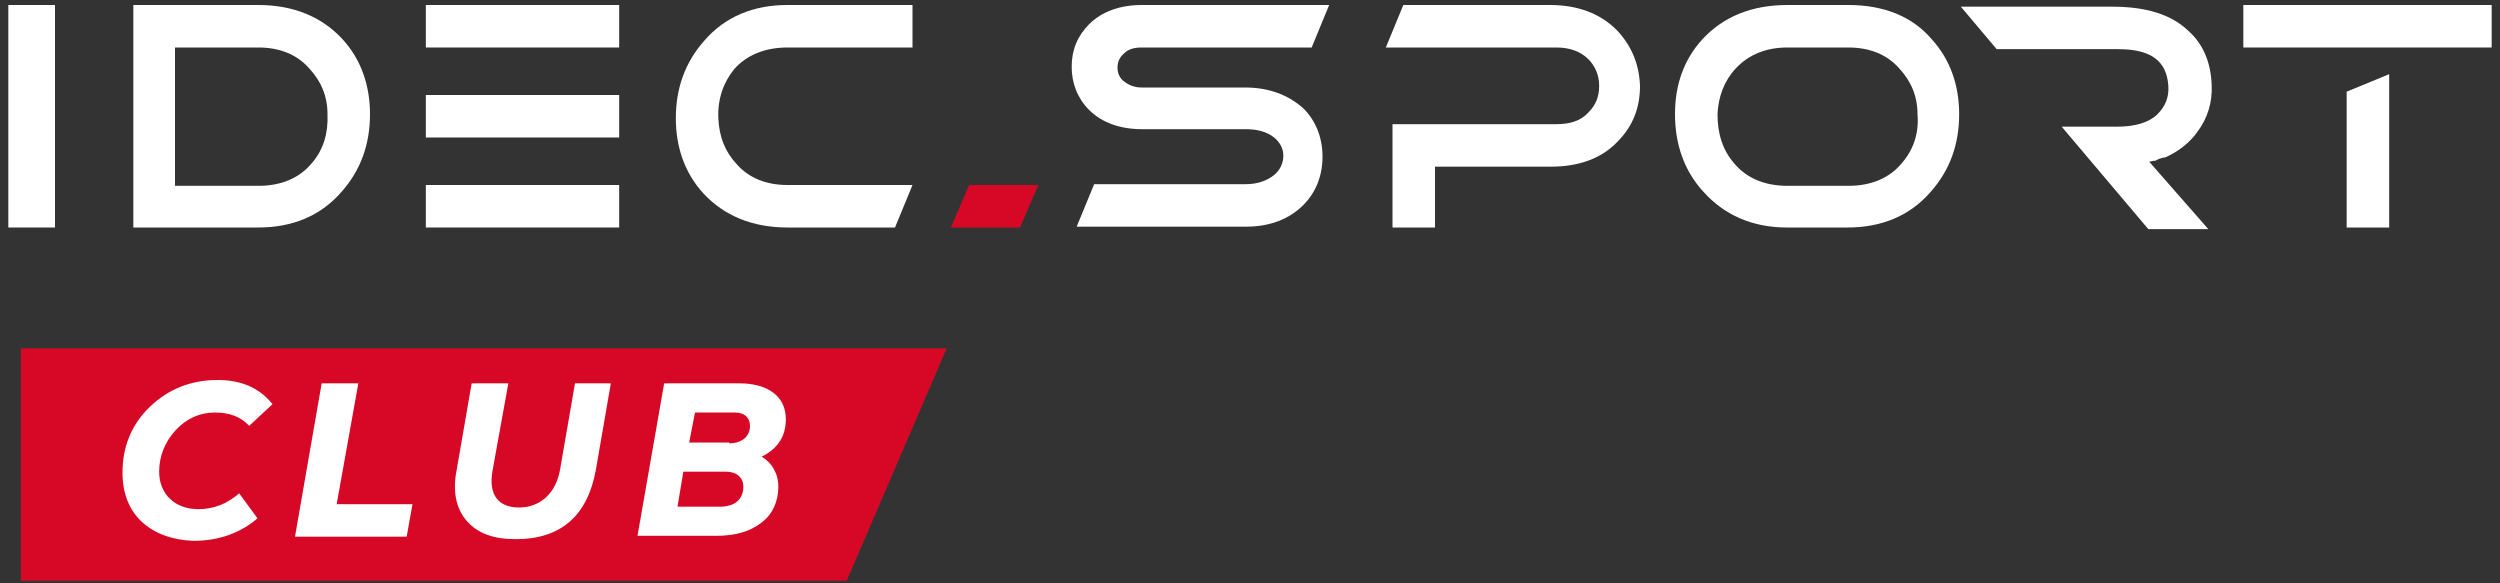
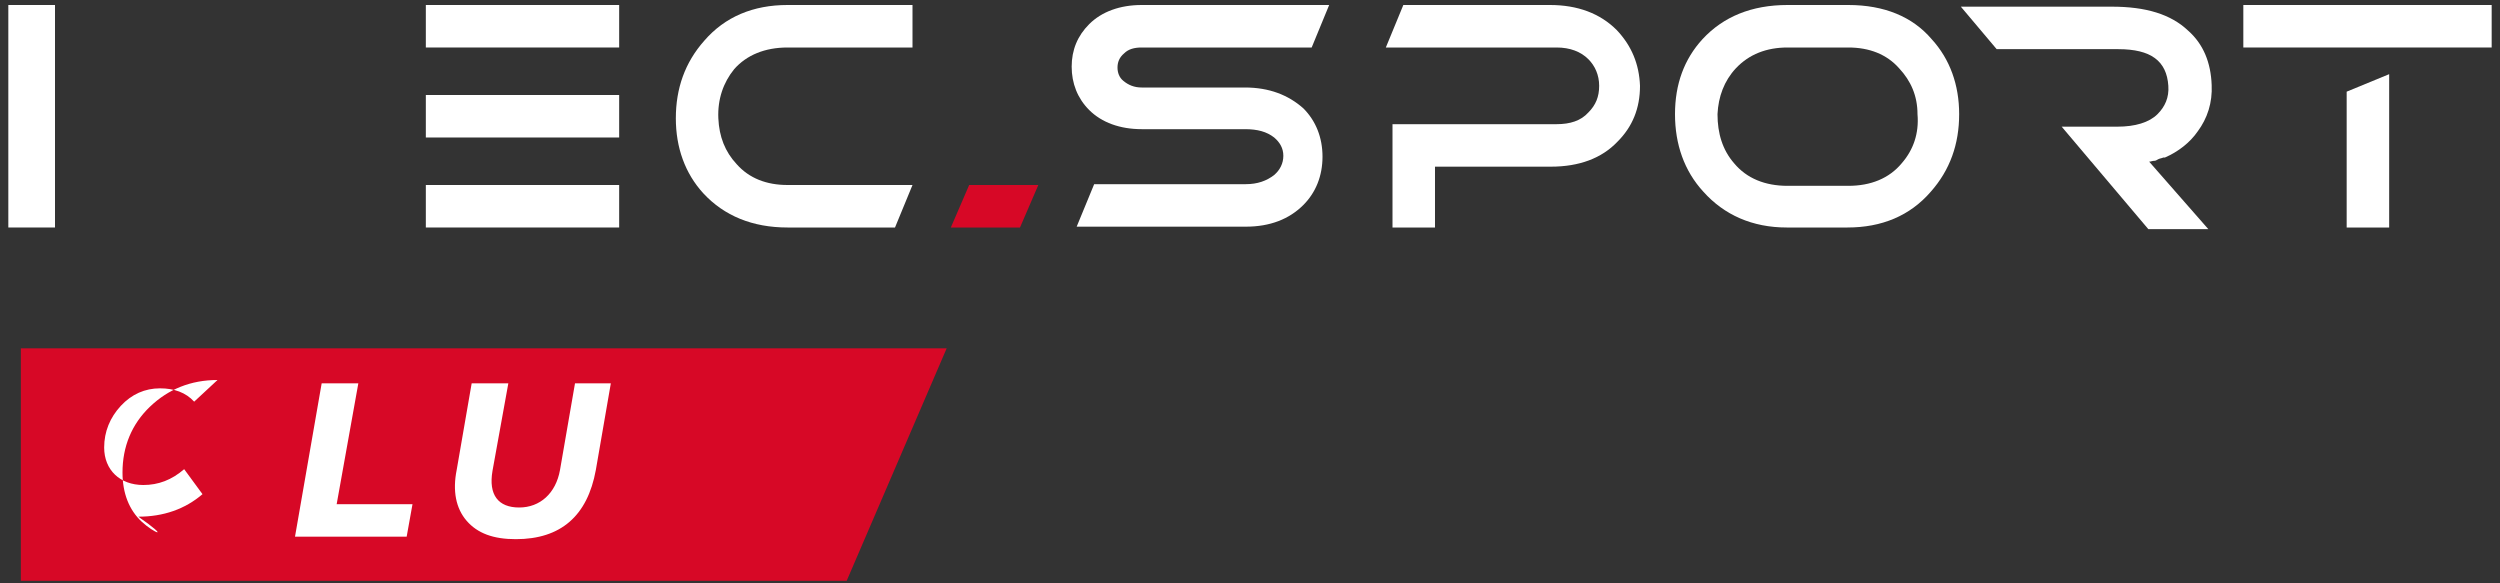
<svg xmlns="http://www.w3.org/2000/svg" version="1.1" id="Calque_1" x="0px" y="0px" viewBox="0 0 300 70" style="enable-background:new 0 0 300 70;" xml:space="preserve">
  <rect x="0" y="0" width="300" height="70" fill="#333333" stroke="none" />
  <style type="text/css"> .st0{fill:#D70826;} .st1{fill:#FFFFFF;} </style>
  <polygon class="st0" points="101.6,69.7 2.5,69.7 2.5,41.8 113.6,41.8 " />
  <g>
-     <path class="st1" d="M17,62.6c-1.5-1.4-2.3-3.4-2.3-5.9c0-3.1,1.1-5.8,3.3-7.9c2.2-2.1,4.9-3.2,8.1-3.2c2.8,0,5,0.9,6.6,2.9 l-2.8,2.6c-1-1.1-2.4-1.6-4.1-1.6c-1.8,0-3.4,0.7-4.7,2.1c-1.3,1.4-2,3.1-2,5c0,2.7,1.9,4.5,4.7,4.5c1.8,0,3.4-0.6,4.9-1.9l2.2,3 c-2.1,1.8-4.7,2.7-7.7,2.7C20.6,64.8,18.5,64,17,62.6z" />
+     <path class="st1" d="M17,62.6c-1.5-1.4-2.3-3.4-2.3-5.9c0-3.1,1.1-5.8,3.3-7.9c2.2-2.1,4.9-3.2,8.1-3.2l-2.8,2.6c-1-1.1-2.4-1.6-4.1-1.6c-1.8,0-3.4,0.7-4.7,2.1c-1.3,1.4-2,3.1-2,5c0,2.7,1.9,4.5,4.7,4.5c1.8,0,3.4-0.6,4.9-1.9l2.2,3 c-2.1,1.8-4.7,2.7-7.7,2.7C20.6,64.8,18.5,64,17,62.6z" />
    <path class="st1" d="M40.4,60.5h9.1l-0.7,3.9H35.4L38.6,46H43L40.4,60.5z" />
    <path class="st1" d="M56,62.5c-1.3-1.5-1.7-3.6-1.2-6.1L56.6,46H61l-1.9,10.5c-0.5,2.9,0.7,4.4,3.2,4.4s4.4-1.7,4.9-4.5L69,46h4.3 l-1.8,10.4c-1,5.5-4.2,8.3-9.6,8.3C59.2,64.7,57.3,64,56,62.5z" />
-     <path class="st1" d="M93.4,58.4c0,1.8-0.7,3.3-2,4.3c-1.4,1.1-3.2,1.6-5.5,1.6h-9.4L79.7,46h9c3.5,0,5.6,1.6,5.6,4.3 c0,2-0.9,3.5-2.9,4.5C92.6,55.5,93.4,56.8,93.4,58.4z M86.4,60.8c1.8,0,2.8-0.9,2.8-2.4c0-1.1-0.8-1.8-2.1-1.8H82l-0.7,4.2H86.4z M87.5,53.2c1.5,0,2.5-0.8,2.5-2.1c0-1-0.7-1.6-1.8-1.6h-4.8l-0.7,3.6H87.5z" />
  </g>
  <rect x="1" y="0.6" class="st1" width="5.6" height="26.7" />
  <path class="st1" d="M94.5,5.7h15V0.6h-15c-4.1,0-7.5,1.4-10,4.3c-2.3,2.6-3.4,5.7-3.4,9.3c0,3.5,1.1,6.6,3.3,9 c2.5,2.7,5.9,4.1,10.1,4.1h12.9l2.1-5.1h-15c-2.5,0-4.6-0.8-6.1-2.5c-1.4-1.5-2.1-3.3-2.2-5.5c-0.1-2.3,0.6-4.3,1.9-5.9 C89.6,6.6,91.8,5.7,94.5,5.7" />
  <rect x="51.1" y="22.2" class="st1" width="23.2" height="5.1" />
  <rect x="51.1" y="11.4" class="st1" width="23.2" height="5.1" />
  <rect x="51.1" y="0.6" class="st1" width="23.2" height="5.1" />
  <path class="st1" d="M149.4,10.5h-12.4c-0.9,0-1.6-0.3-2.2-0.8c-0.5-0.4-0.7-1-0.7-1.6c0-0.6,0.2-1.2,0.8-1.7 c0.5-0.5,1.2-0.7,2.1-0.7h20.4l2.1-5.1h-22.5c-2.6,0-4.8,0.8-6.3,2.3c-1.4,1.4-2.1,3.1-2.1,5.1c0,2,0.7,3.8,2.1,5.2 c1.5,1.5,3.7,2.3,6.3,2.3h12.4c1.5,0,2.6,0.3,3.5,1c0.7,0.6,1.1,1.3,1.1,2.2c0,0.9-0.4,1.7-1.1,2.3c-0.9,0.7-2,1.1-3.4,1.1h-18.2 l-2.1,5.1h20.3c2.9,0,5.2-0.9,6.9-2.6c1.5-1.5,2.3-3.5,2.3-5.8c0-2.3-0.8-4.3-2.3-5.8C154.6,11.4,152.3,10.5,149.4,10.5" />
  <path class="st1" d="M221.8,0.6h-7.3c-4.3,0-7.7,1.4-10.2,4.1c-2.2,2.4-3.3,5.4-3.3,9c0,3.6,1.1,6.8,3.4,9.3c2.5,2.8,5.9,4.3,10,4.3 h7.3c4.1,0,7.5-1.4,10-4.3c2.3-2.6,3.4-5.7,3.4-9.3c0-3.5-1.1-6.6-3.3-9C229.5,2,226.1,0.6,221.8,0.6 M228.2,19.6 c-1.5,1.8-3.7,2.7-6.4,2.7h-7.3c-2.7,0-4.9-0.9-6.4-2.7c-1.4-1.6-2-3.6-2-5.9c0.1-2.1,0.8-4,2.2-5.5c1.6-1.7,3.7-2.5,6.2-2.5h7.3 c2.5,0,4.6,0.8,6.1,2.5c1.4,1.5,2.2,3.3,2.2,5.5C230.3,16,229.6,18,228.2,19.6" />
  <path class="st1" d="M194,3.6c-2-2-4.7-3-8-3h-17.6l-2.1,5.1h20.5c1.6,0,2.9,0.5,3.8,1.4c0.8,0.8,1.3,1.9,1.3,3.2 c0,1.3-0.4,2.3-1.3,3.2c-0.9,1-2.2,1.4-3.8,1.4h-19.7v12.4h5.1V20h13.9c3.4,0,6.1-1,8-3c1.8-1.8,2.7-4,2.7-6.7 C196.7,7.7,195.8,5.5,194,3.6z" />
  <polygon class="st1" points="281.6,27.3 286.7,27.3 286.7,8.9 281.6,11 " />
  <rect x="269.2" y="0.6" class="st1" width="29.8" height="5.1" />
  <path class="st1" d="M257.9,19.4c0.2,0,0.4-0.1,0.5-0.1l0.1,0c0.2,0,0.3-0.1,0.5-0.2c0.2-0.1,0.4-0.1,0.6-0.2l0.1,0c0,0,0.1,0,0.1,0 c1.6-0.7,3-1.8,3.9-3.1c1.2-1.6,1.8-3.5,1.7-5.6c-0.1-2.7-1-4.9-2.8-6.5c-2.1-2-5.1-2.9-9.2-2.9h-18.1l4.3,5.1h14.6 c3.9,0,5.8,1.4,6,4.4c0.1,1.4-0.4,2.5-1.3,3.4c-1,1-2.7,1.5-4.8,1.5h-6.7l10.4,12.3h7.2L257.9,19.4z" />
-   <path class="st1" d="M41.1,4.7L41.1,4.7C38.6,2,35.2,0.6,31,0.6h-15v26.7h15c4.1,0,7.5-1.4,10-4.3c2.3-2.6,3.4-5.7,3.4-9.3 C44.4,10.2,43.3,7.1,41.1,4.7 M37.4,19.6c-1.5,1.8-3.7,2.7-6.4,2.7H21V5.7h10c2.5,0,4.6,0.8,6.1,2.5c1.4,1.5,2.2,3.3,2.2,5.5 C39.4,16,38.8,18,37.4,19.6" />
  <polygon class="st0" points="116.3,22.2 114.1,27.3 116.7,27.3 122,27.3 122.4,27.3 124.6,22.2 " />
</svg>